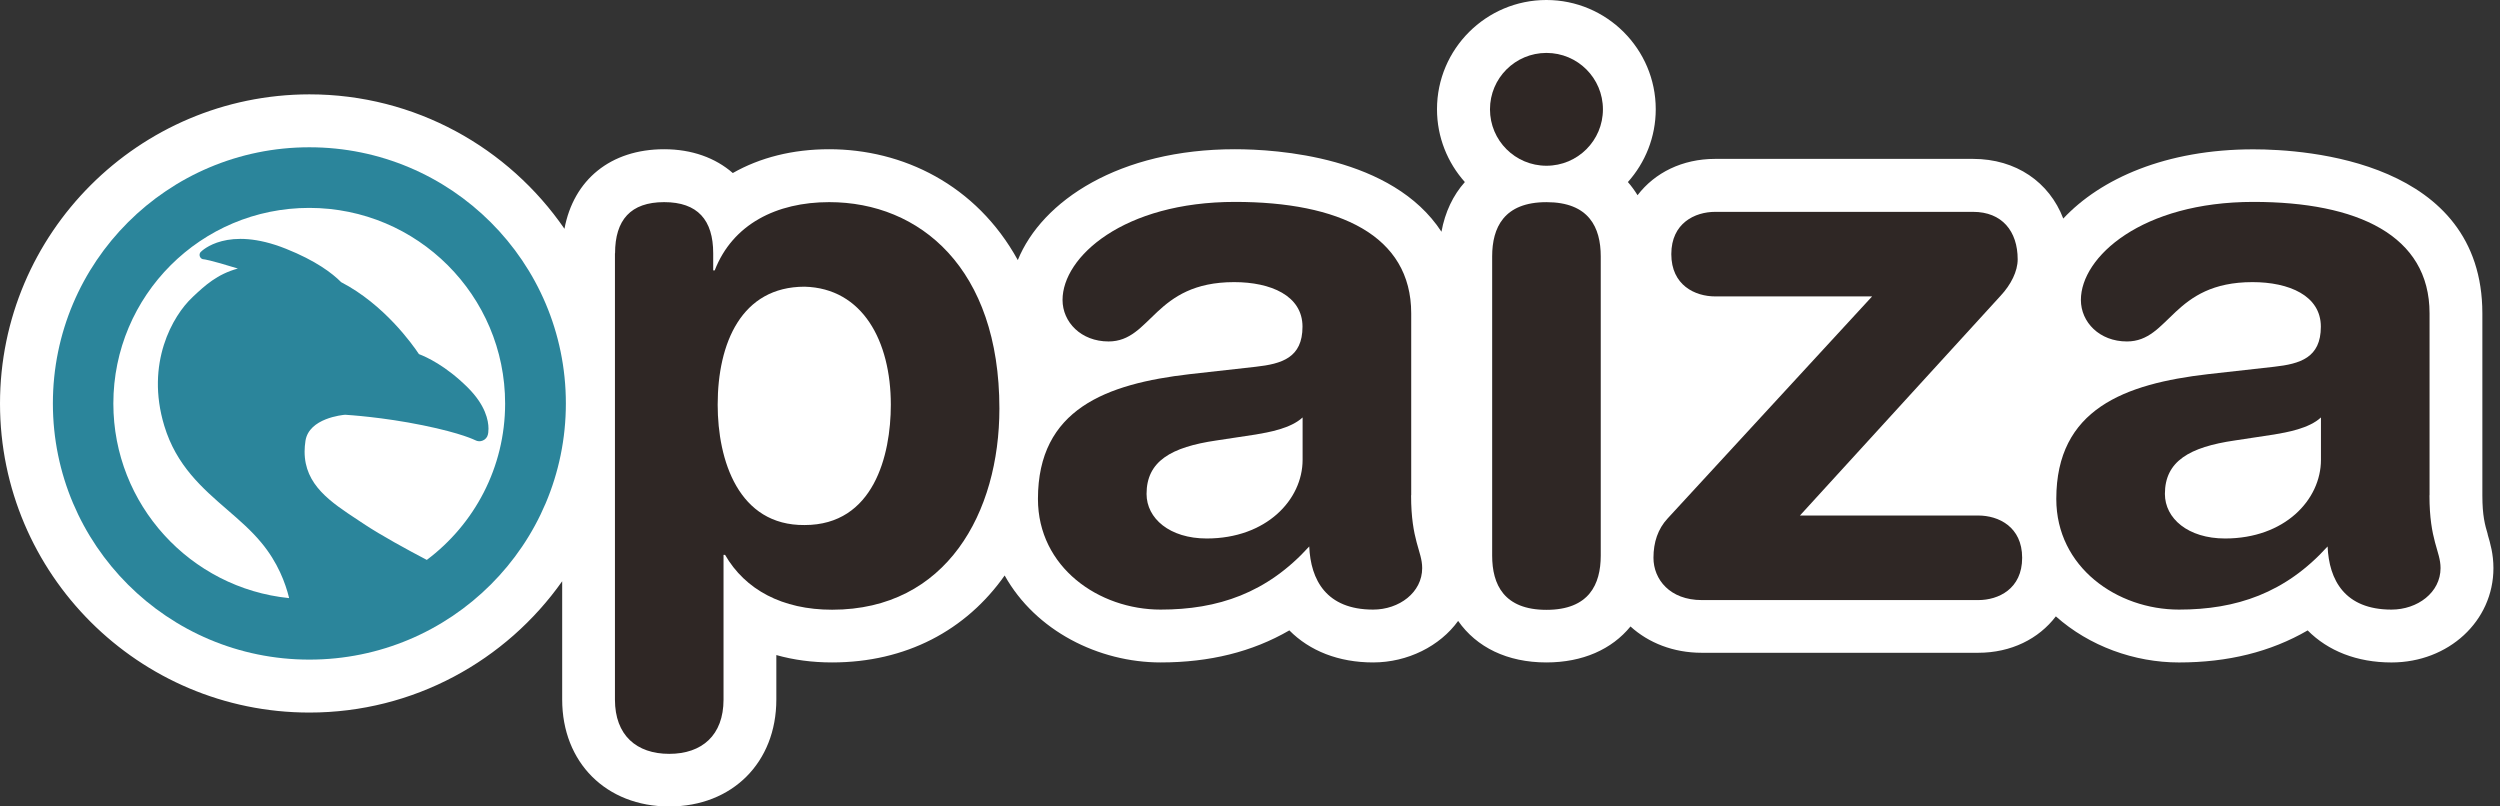
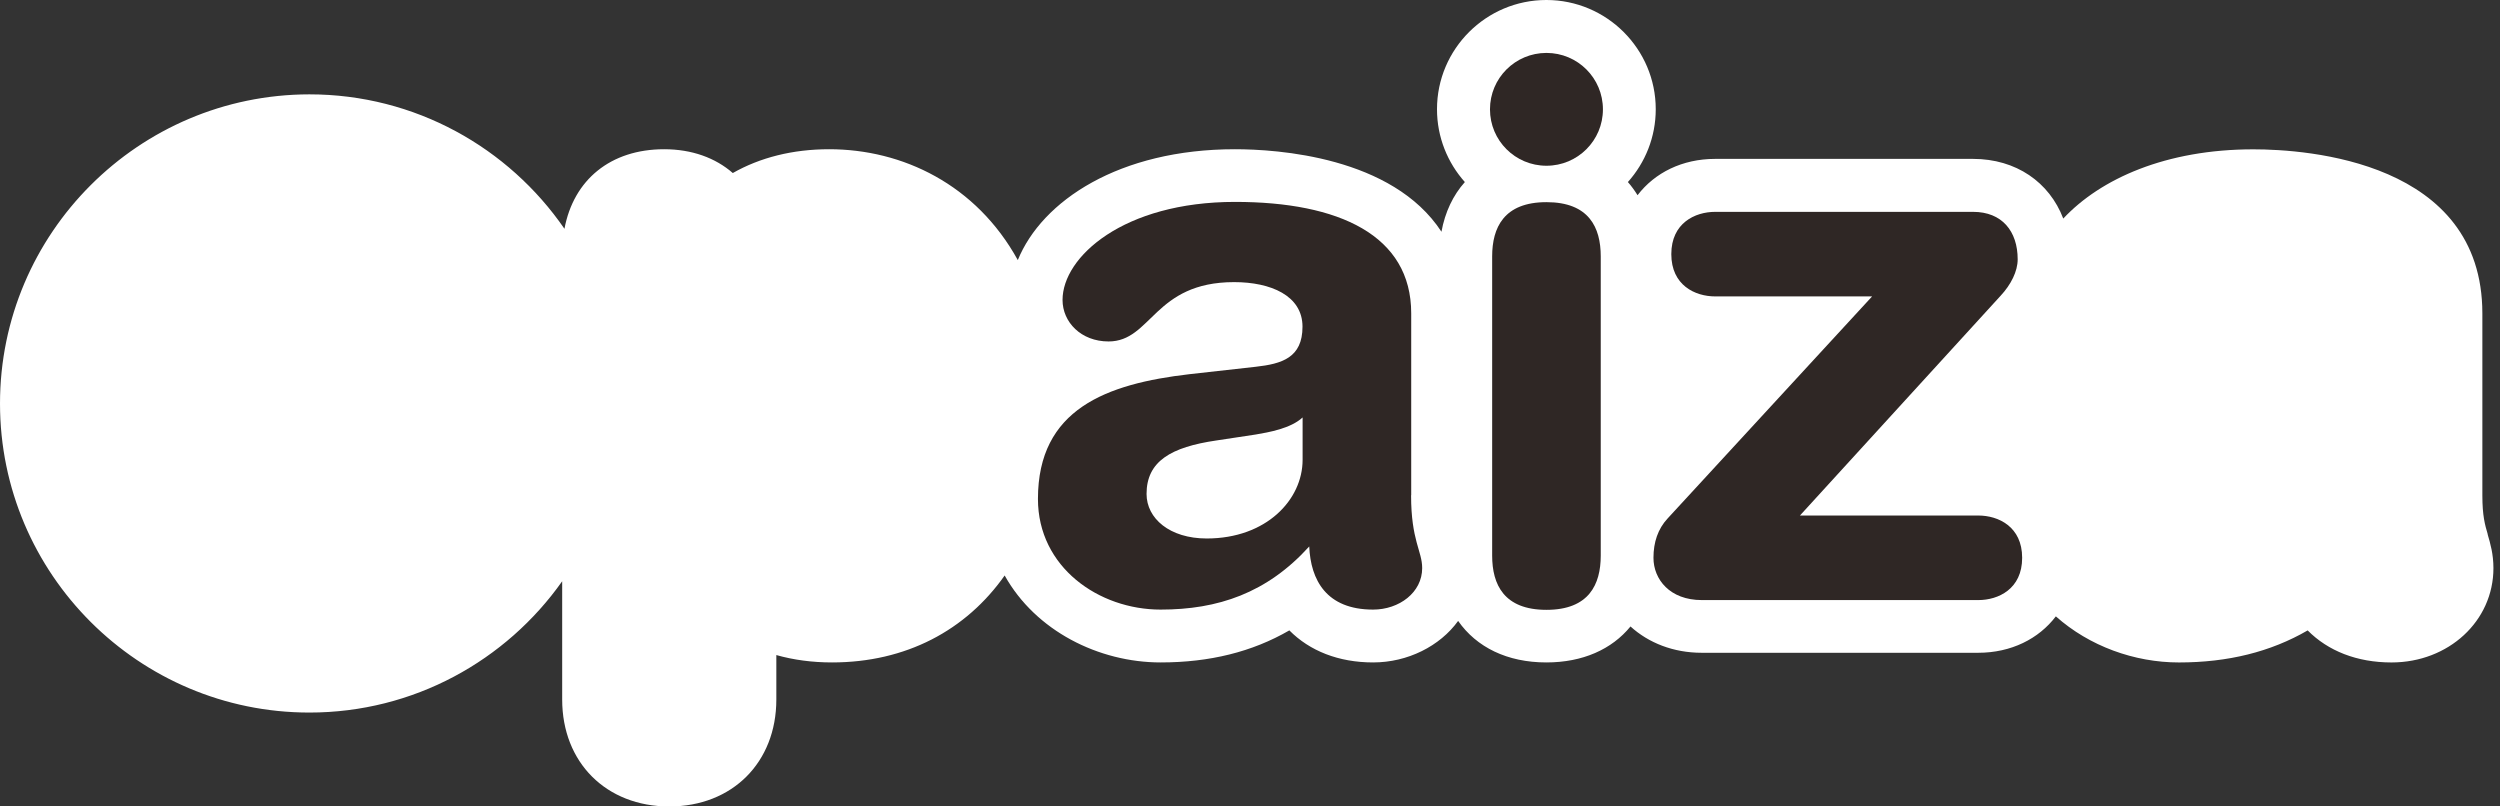
<svg xmlns="http://www.w3.org/2000/svg" fill="none" height="40" viewBox="0 0 124 40" width="124">
  <rect x="0" y="0" width="124" height="40" fill="#333333" stroke="none" />
  <path d="m123.394 26.507c-.14-.474-.269-.922-.269-1.941v-9.019c0-7.553-8.696-8.14-11.362-8.14-4.329 0-7.573 1.456-9.425 3.434-.691-1.806-2.342-2.96-4.474-2.96h-12.792c-1.63 0-2.996.685-3.849 1.801-.146-.232-.302-.453-.48-.652.858-.96 1.382-2.226 1.382-3.612 0-2.987-2.434-5.418-5.425-5.418s-5.425 2.431-5.425 5.418c0 1.385.524 2.652 1.382 3.612-.583.652-.982 1.488-1.161 2.464-2.434-3.731-8.166-4.092-10.245-4.092-5.732 0-9.57 2.555-10.768 5.499-2.062-3.747-5.716-5.499-9.359-5.499-1.808 0-3.433.415-4.777 1.181-.864-.755-2.035-1.181-3.406-1.181-2.656 0-4.491 1.515-4.944 3.946-2.769-4.022-7.405-6.668-12.652-6.668-8.463.011-15.345 6.884-15.345 15.337 0 8.453 6.882 15.326 15.345 15.326 5.176 0 9.759-2.577 12.539-6.512v5.865c0 3.127 2.186 5.305 5.311 5.305s5.311-2.183 5.311-5.305v-2.205c.858.243 1.787.366 2.764.366 3.66 0 6.644-1.59 8.561-4.313 1.533 2.749 4.669 4.313 7.735 4.313 2.429 0 4.545-.523 6.385-1.59 1.009 1.019 2.445 1.59 4.156 1.59 1.711 0 3.314-.809 4.216-2.059.912 1.305 2.434 2.059 4.377 2.059 1.803 0 3.249-.652 4.172-1.784.896.814 2.127 1.305 3.53 1.305h13.715c1.635 0 3.002-.69 3.853-1.806 1.657 1.477 3.897 2.286 6.105 2.286 2.429 0 4.545-.523 6.385-1.59 1.01 1.019 2.445 1.59 4.157 1.59 2.833 0 5.057-2.054 5.057-4.679 0-.695-.156-1.234-.286-1.671z" fill="#fff" />
  <g fill="#2f2725">
-     <path d="m30.507 12.565c0-1.655.772-2.539 2.434-2.539 1.662 0 2.434.884 2.434 2.539v.846h.075c.885-2.286 3.061-3.385 5.678-3.385 4.496 0 8.442 3.278 8.442 10.237 0 5.154-2.618 9.979-8.296 9.979-2.472 0-4.313-.992-5.311-2.722h-.076v7.181c0 1.768-1.069 2.69-2.693 2.69-1.625 0-2.693-.922-2.693-2.69v-22.135zm9.403 1.655c-3.136 0-4.313 2.798-4.313 5.854 0 2.76 1.031 6 4.313 5.968 3.427 0 4.275-3.461 4.275-5.968 0-3.164-1.403-5.779-4.275-5.854z" />
    <path d="m69.99 24.57c0 2.248.55 2.76.55 3.607 0 1.213-1.144 2.059-2.434 2.059-2.321 0-3.098-1.472-3.168-3.132-2.1 2.318-4.534 3.132-7.373 3.132-3.06 0-6.083-2.097-6.083-5.488 0-4.458 3.39-5.709 7.519-6.189l3.282-.367c1.29-.145 2.321-.442 2.321-1.989s-1.587-2.21-3.39-2.21c-3.983 0-4.091 2.943-6.229 2.943-1.366 0-2.283-.96-2.283-2.059 0-2.135 3.023-4.863 8.555-4.863 5.16 0 8.739 1.655 8.739 5.526v9.019zm-5.381-3.865c-.588.55-1.695.739-2.321.846l-1.954.296c-2.251.329-3.465 1.03-3.465 2.652 0 1.213 1.144 2.21 2.985 2.21 2.947 0 4.755-1.914 4.755-3.903v-2.097z" />
    <path d="m76.704 2.625c1.549 0 2.801 1.251 2.801 2.798s-1.252 2.798-2.801 2.798-2.801-1.251-2.801-2.798 1.252-2.798 2.801-2.798zm-2.693 10.092c0-1.434.588-2.69 2.693-2.69 2.105 0 2.693 1.251 2.693 2.69v14.841c0 1.434-.588 2.69-2.693 2.69-2.105 0-2.693-1.251-2.693-2.69z" />
    <path d="m92.85 14.702h-7.778c-.993 0-2.175-.55-2.175-2.097 0-1.547 1.182-2.097 2.175-2.097h12.792c1.436 0 2.213.96 2.213 2.356 0 .588-.329 1.251-.847 1.806l-9.953 10.9h8.847c.993 0 2.175.55 2.175 2.097 0 1.547-1.182 2.097-2.175 2.097h-13.715c-1.587 0-2.397-1.03-2.397-2.097 0-.771.221-1.434.702-1.951l10.137-11.008z" />
-     <path d="m120.501 24.57c0 2.248.55 2.76.55 3.607 0 1.213-1.144 2.059-2.434 2.059-2.321 0-3.098-1.472-3.168-3.132-2.1 2.318-4.534 3.132-7.373 3.132-3.061 0-6.084-2.097-6.084-5.488 0-4.458 3.39-5.709 7.519-6.189l3.282-.367c1.29-.145 2.321-.442 2.321-1.989s-1.587-2.21-3.39-2.21c-3.983 0-4.091 2.943-6.228 2.943-1.366 0-2.284-.96-2.284-2.059 0-2.135 3.023-4.863 8.556-4.863 5.16 0 8.738 1.655 8.738 5.526v9.019zm-5.382-3.865c-.588.55-1.694.739-2.321.846l-1.953.296c-2.251.329-3.466 1.03-3.466 2.652 0 1.213 1.145 2.21 2.985 2.21 2.953 0 4.755-1.914 4.755-3.903v-2.097z" />
  </g>
-   <path d="m15.345 7.305c-7.028 0-12.722 5.687-12.722 12.706s5.694 12.706 12.722 12.706c7.028 0 12.722-5.687 12.722-12.706s-5.694-12.706-12.722-12.706zm5.829 20.469c-.977-.512-2.262-1.213-3.125-1.784l-.291-.194c-1.36-.895-2.65-1.741-2.65-3.396 0-.172.016-.35.043-.534.173-1.127 1.841-1.283 1.965-1.294.157.011 1.857.113 3.859.523 1.954.399 2.591.739 2.596.739.119.065.259.07.378.016.124-.054.216-.156.248-.286.011-.032.032-.14.032-.302 0-.404-.146-1.159-1.026-2.038-1.096-1.089-2.056-1.52-2.424-1.66-.318-.48-1.727-2.464-3.859-3.569-.443-.447-1.263-1.067-2.736-1.655-2.904-1.164-4.172.102-4.226.156-.038.038-.059.092-.059.145 0 .027.005.059.016.086.032.081.108.135.194.135.011 0 .281.022 1.689.458-1.031.28-1.641.852-2.208 1.38l-.054.054c-.961.9-2.332 3.256-1.387 6.367.599 1.978 1.889 3.094 3.136 4.173.61.528 1.182 1.024 1.673 1.617.826.987 1.204 2.027 1.376 2.728v.027c-4.89-.496-8.712-4.631-8.712-9.65 0-5.359 4.35-9.704 9.716-9.704 5.365 0 9.716 4.345 9.716 9.704 0 3.175-1.528 5.989-3.886 7.757z" fill="#2b859b" />
</svg>